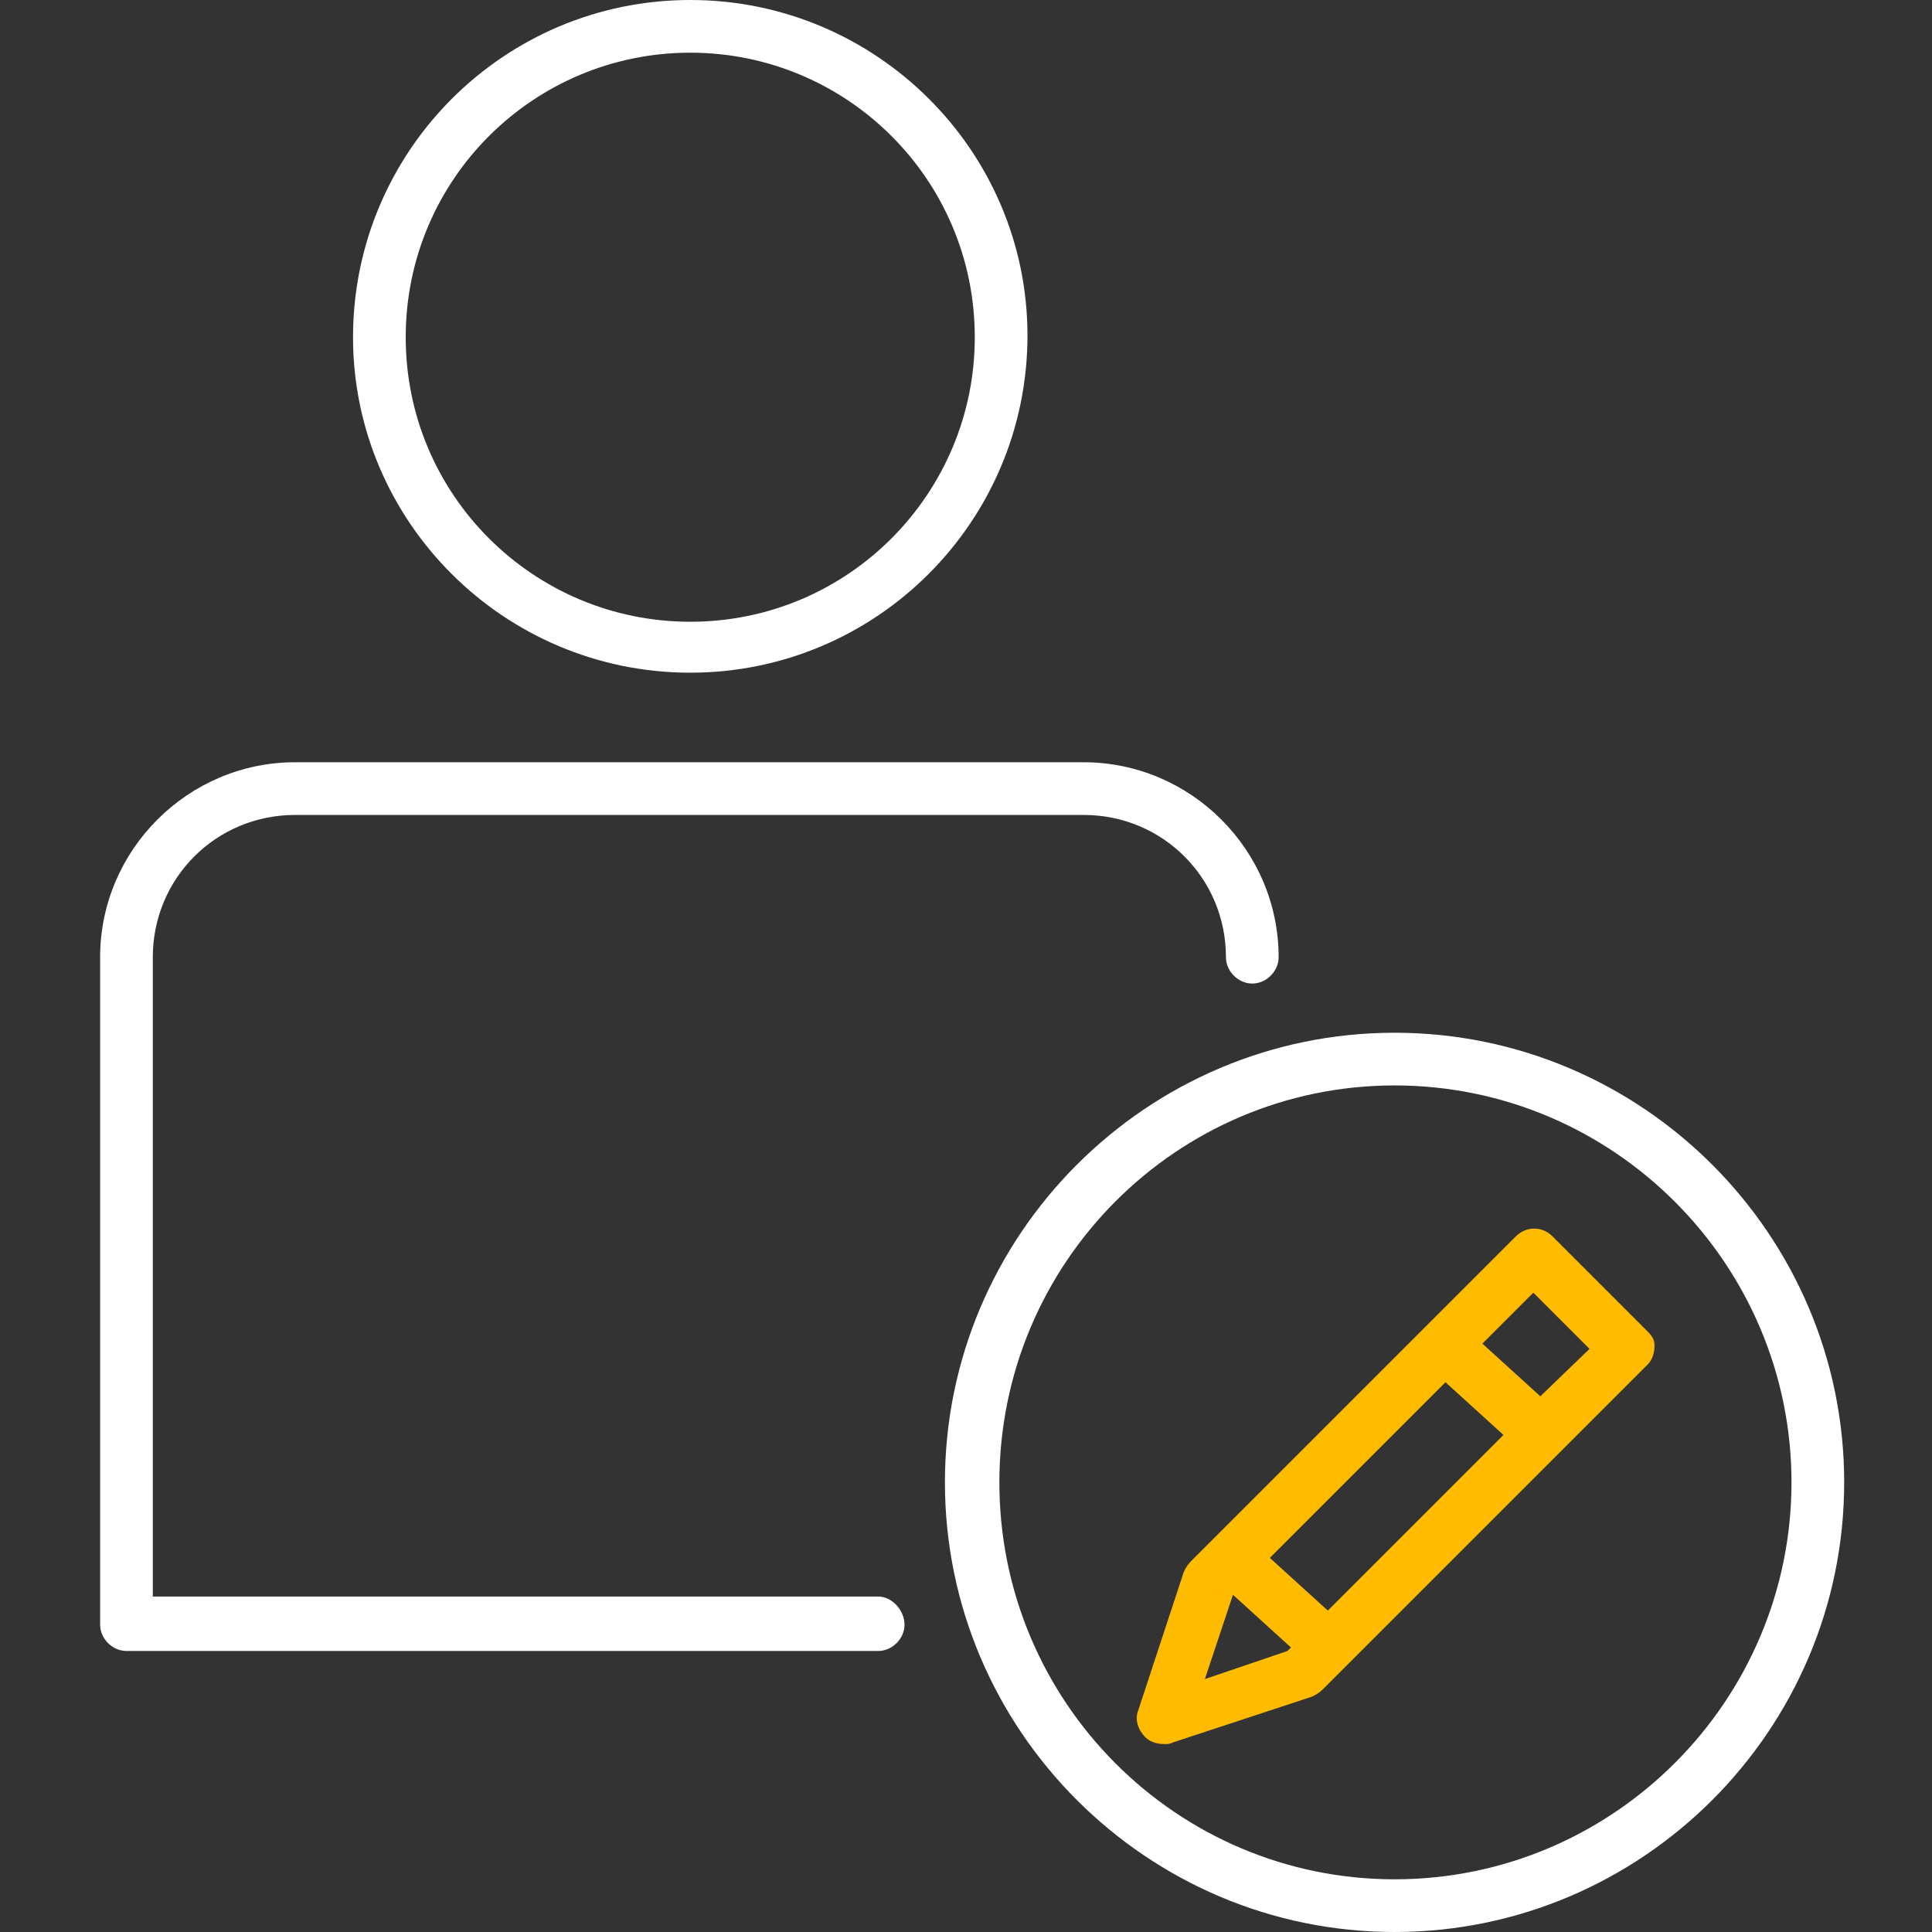
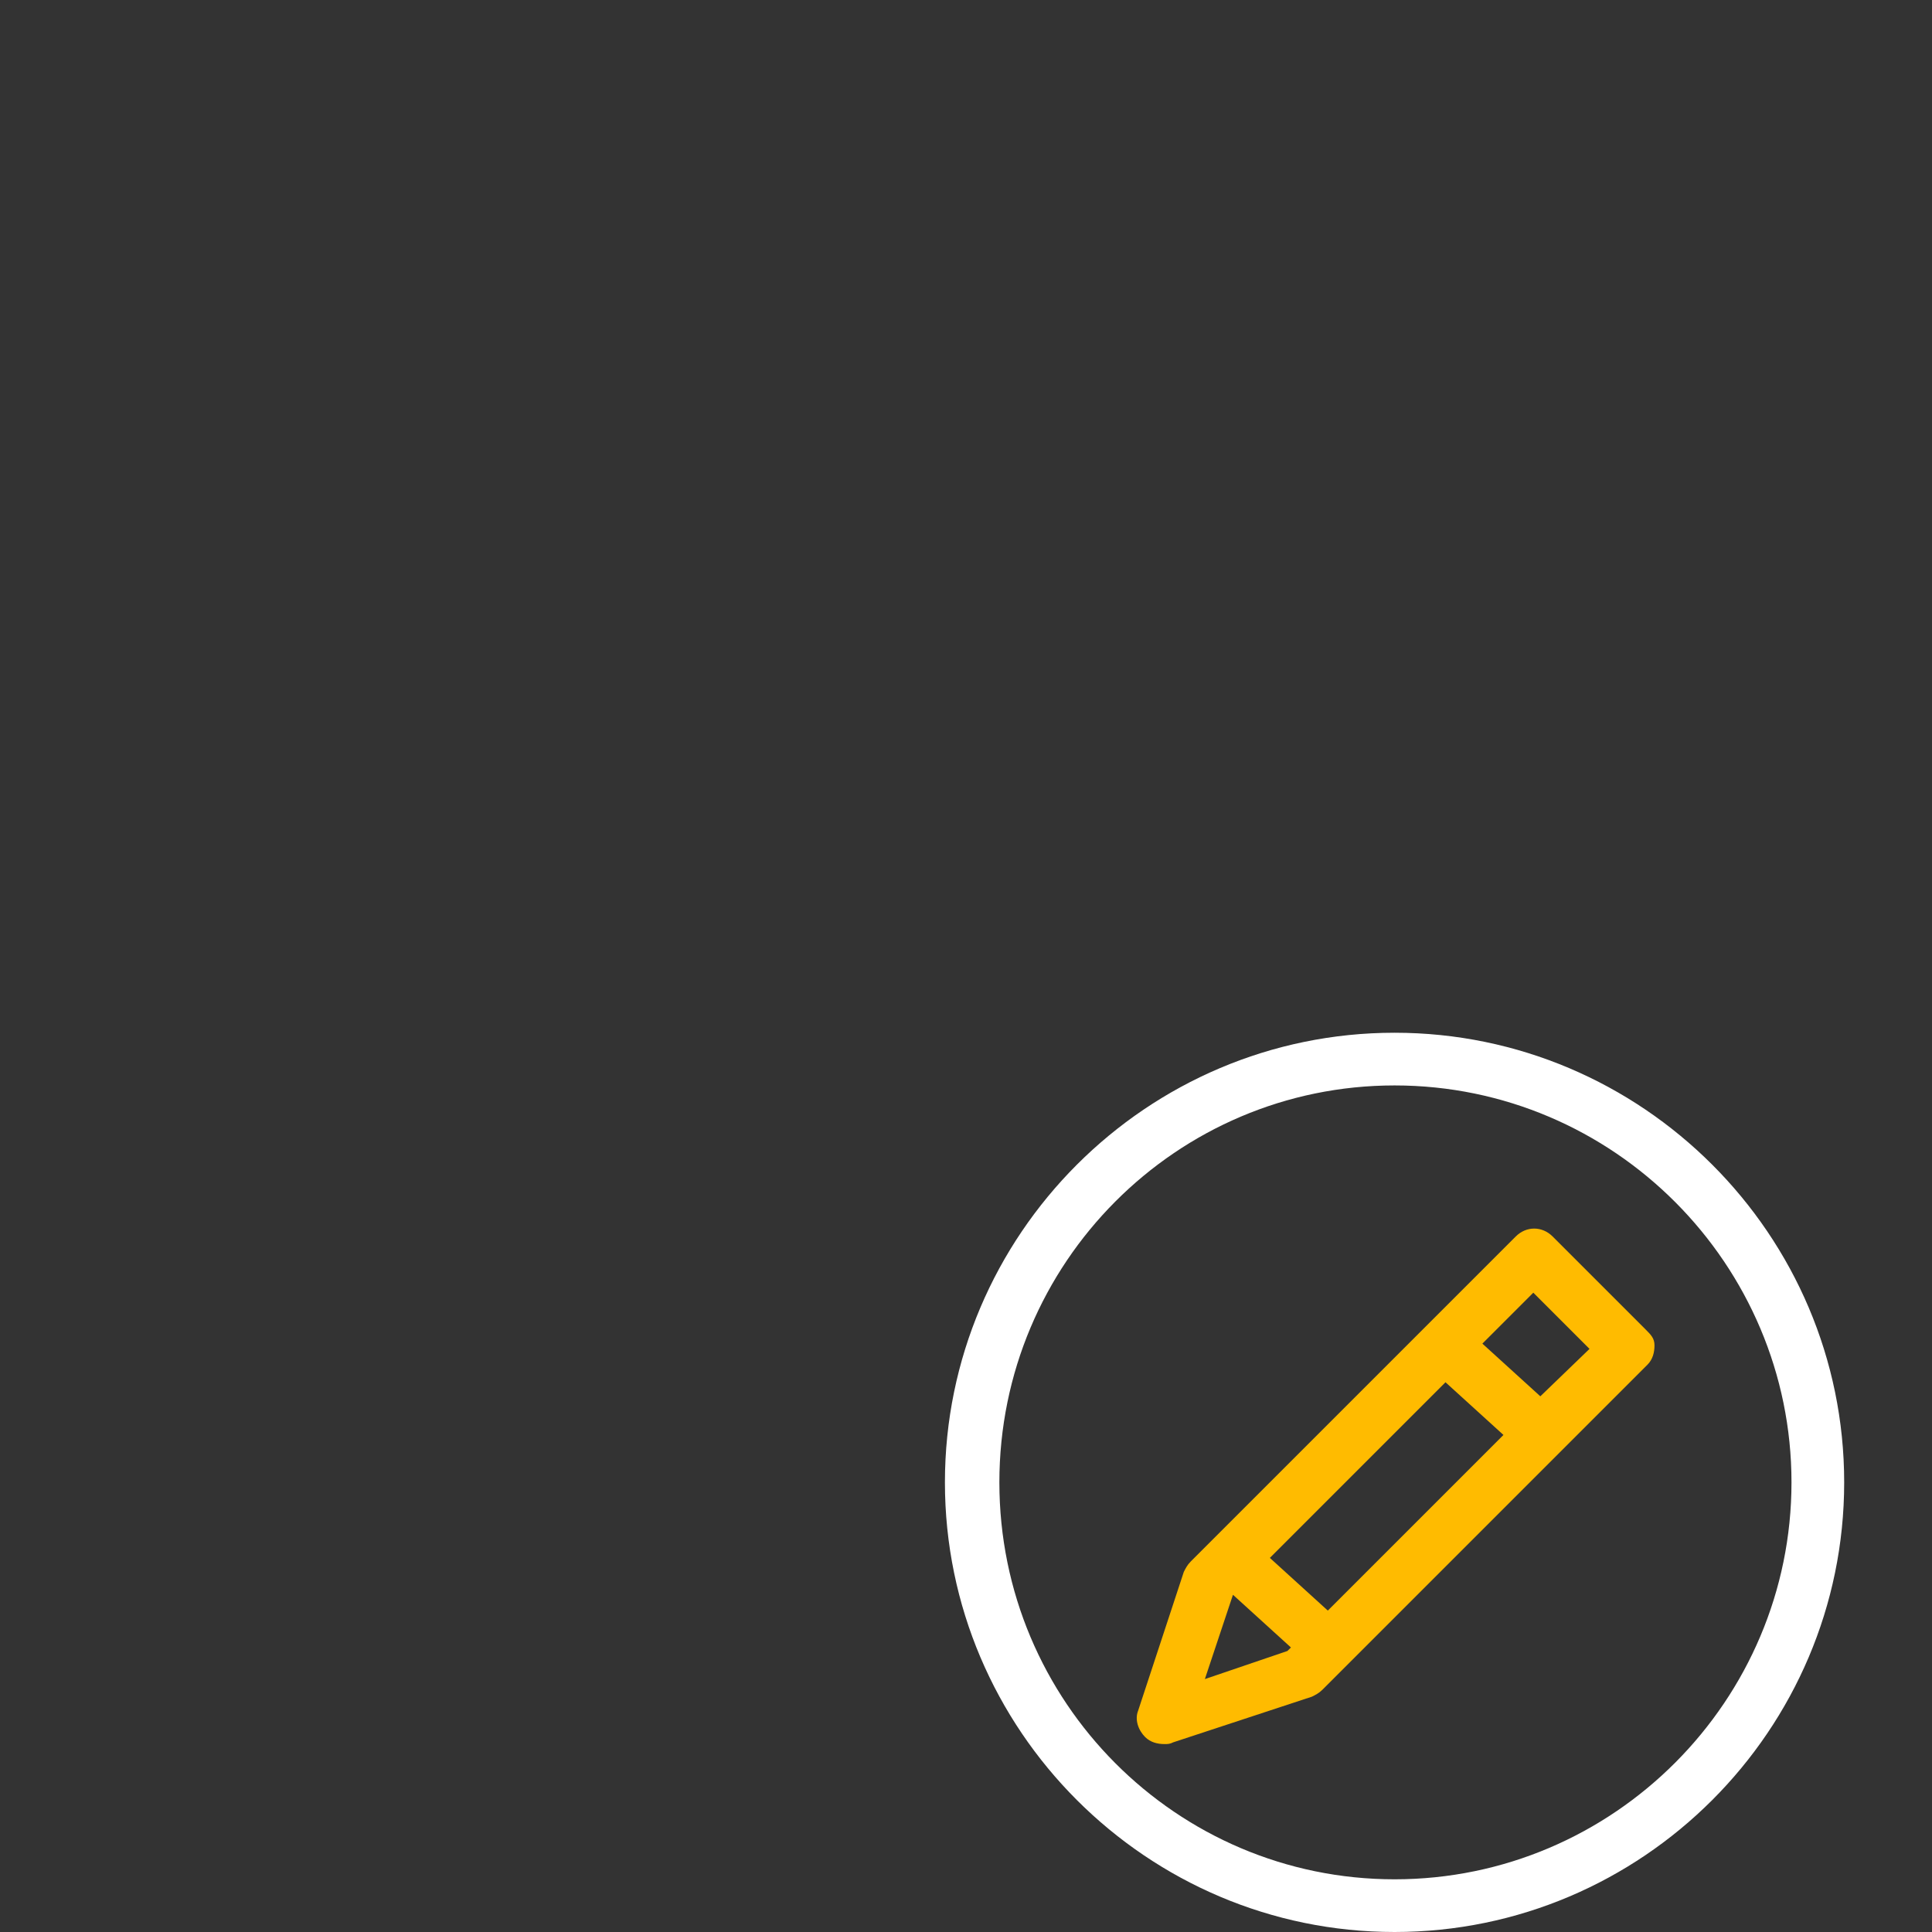
<svg xmlns="http://www.w3.org/2000/svg" width="110px" height="110px" viewBox="0 0 110 110" version="1.1">
  <rect x="0" y="0" width="110" height="110" fill="#333333" stroke="none" />
  <title>Illustrations/SL/Personal details 2 rev</title>
  <desc>Created with Sketch.</desc>
  <g id="Illustrations/SL/Personal-details-2-rev" stroke="none" stroke-width="1" fill="none" fill-rule="evenodd">
    <g id="base" transform="translate(5, 0)" fill="#FFFFFF" fill-rule="nonzero">
-       <path d="M34.3,38.3 C44.9,38.3 53.5,29.7 53.5,19.1 C53.5,8.6 44.9,0 34.3,0 C23.7,0 15.1,8.6 15.1,19.2 C15.1,29.7 23.7,38.3 34.3,38.3 Z M34.3,3 C43.2,3 50.5,10.2 50.5,19.2 C50.5,28.1 43.3,35.4 34.3,35.4 C25.4,35.4 18.1,28.2 18.1,19.2 C18.1,10.2 25.4,3 34.3,3 Z" id="Shape" />
-       <path d="M45,90.9 L3.7,90.9 L3.7,54.5 C3.7,50 7.3,46.4 11.8,46.4 L56.7,46.4 C61.2,46.4 64.8,50 64.8,54.5 C64.8,55.3 65.5,56 66.3,56 C67.1,56 67.8,55.3 67.8,54.5 C67.8,48.4 62.8,43.4 56.7,43.4 L11.8,43.4 C5.7,43.4 0.7,48.4 0.7,54.5 L0.7,92.5 C0.7,93.3 1.4,94 2.2,94 L45,94 C45.8,94 46.5,93.3 46.5,92.5 C46.5,91.7 45.8,90.9 45,90.9 Z" id="Path" />
      <path d="M74.4,58.8 C60.3,58.8 48.8,70.3 48.8,84.4 C48.8,98.5 60.3,110 74.4,110 C88.5,110 100,98.5 100,84.4 C100,70.3 88.5,58.8 74.4,58.8 Z M74.4,107 C62,107 51.9,96.9 51.9,84.4 C51.9,71.9 62,61.8 74.4,61.8 C86.9,61.8 97,72 97,84.4 C97,96.8 86.9,107 74.4,107 Z" id="Shape" />
    </g>
    <path d="M93.7,75.7 L88.4,70.4 C87.8,69.8 86.9,69.8 86.3,70.4 L67.8,88.9 C67.6,89.1 67.5,89.3 67.4,89.5 L64.8,97.4 C64.6,97.9 64.8,98.5 65.2,98.9 C65.5,99.2 65.9,99.3 66.3,99.3 C66.5,99.3 66.6,99.3 66.8,99.2 L74.7,96.6 C74.9,96.5 75.1,96.4 75.3,96.2 L93.8,77.7 C94.1,77.4 94.2,77 94.2,76.6 C94.2,76.2 94,76 93.7,75.7 Z M75.6,91.7 L72.3,88.7 L82.3,78.7 L85.6,81.7 L75.6,91.7 Z M68.6,95.6 L70.2,90.8 L70.2,90.8 L73.5,93.8 L73.3,94 L68.6,95.6 Z M87.7,79.5 L84.4,76.5 L87.3,73.6 L90.5,76.8 L87.7,79.5 Z" id="highlight" fill="#FFBB00" fill-rule="nonzero" />
  </g>
</svg>